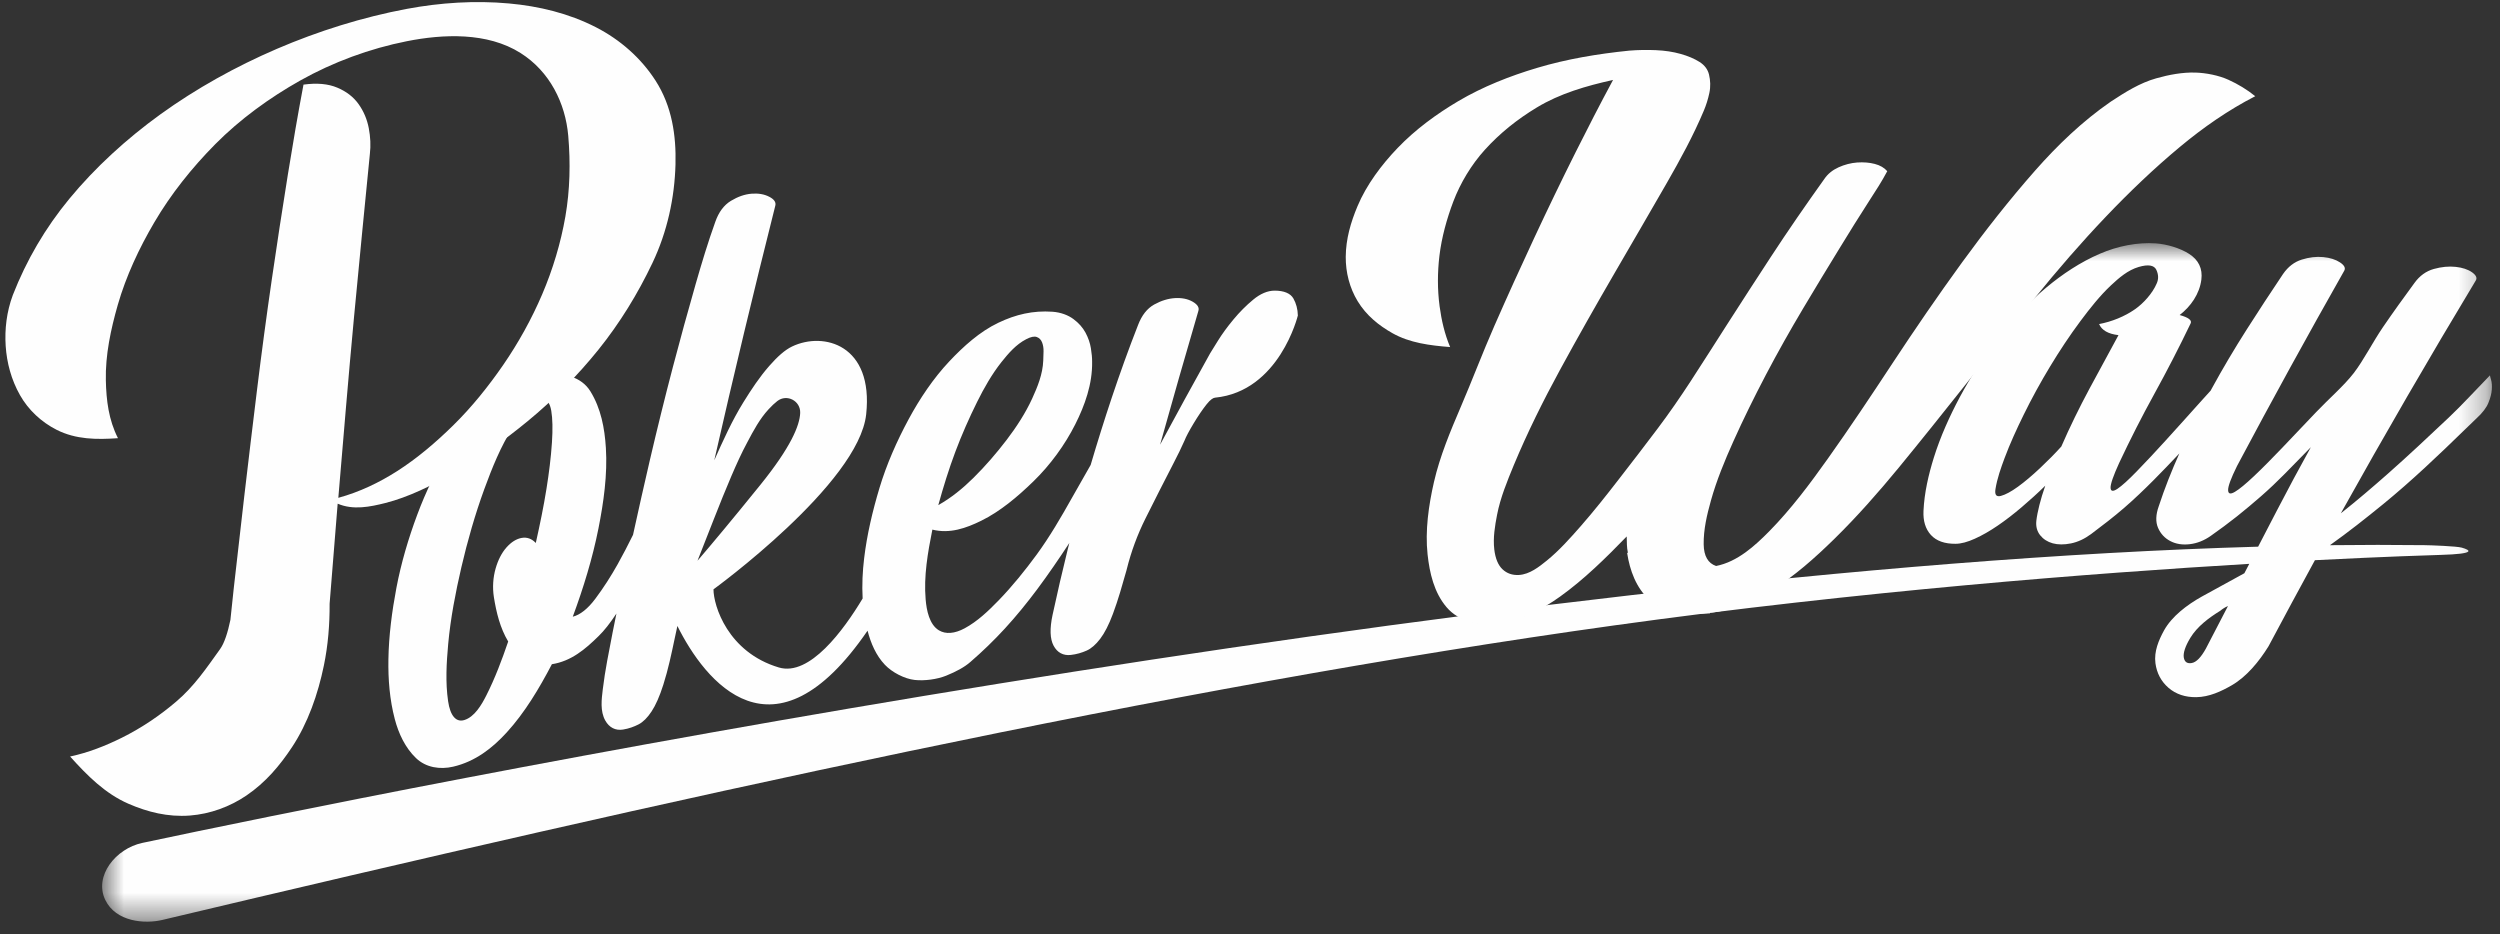
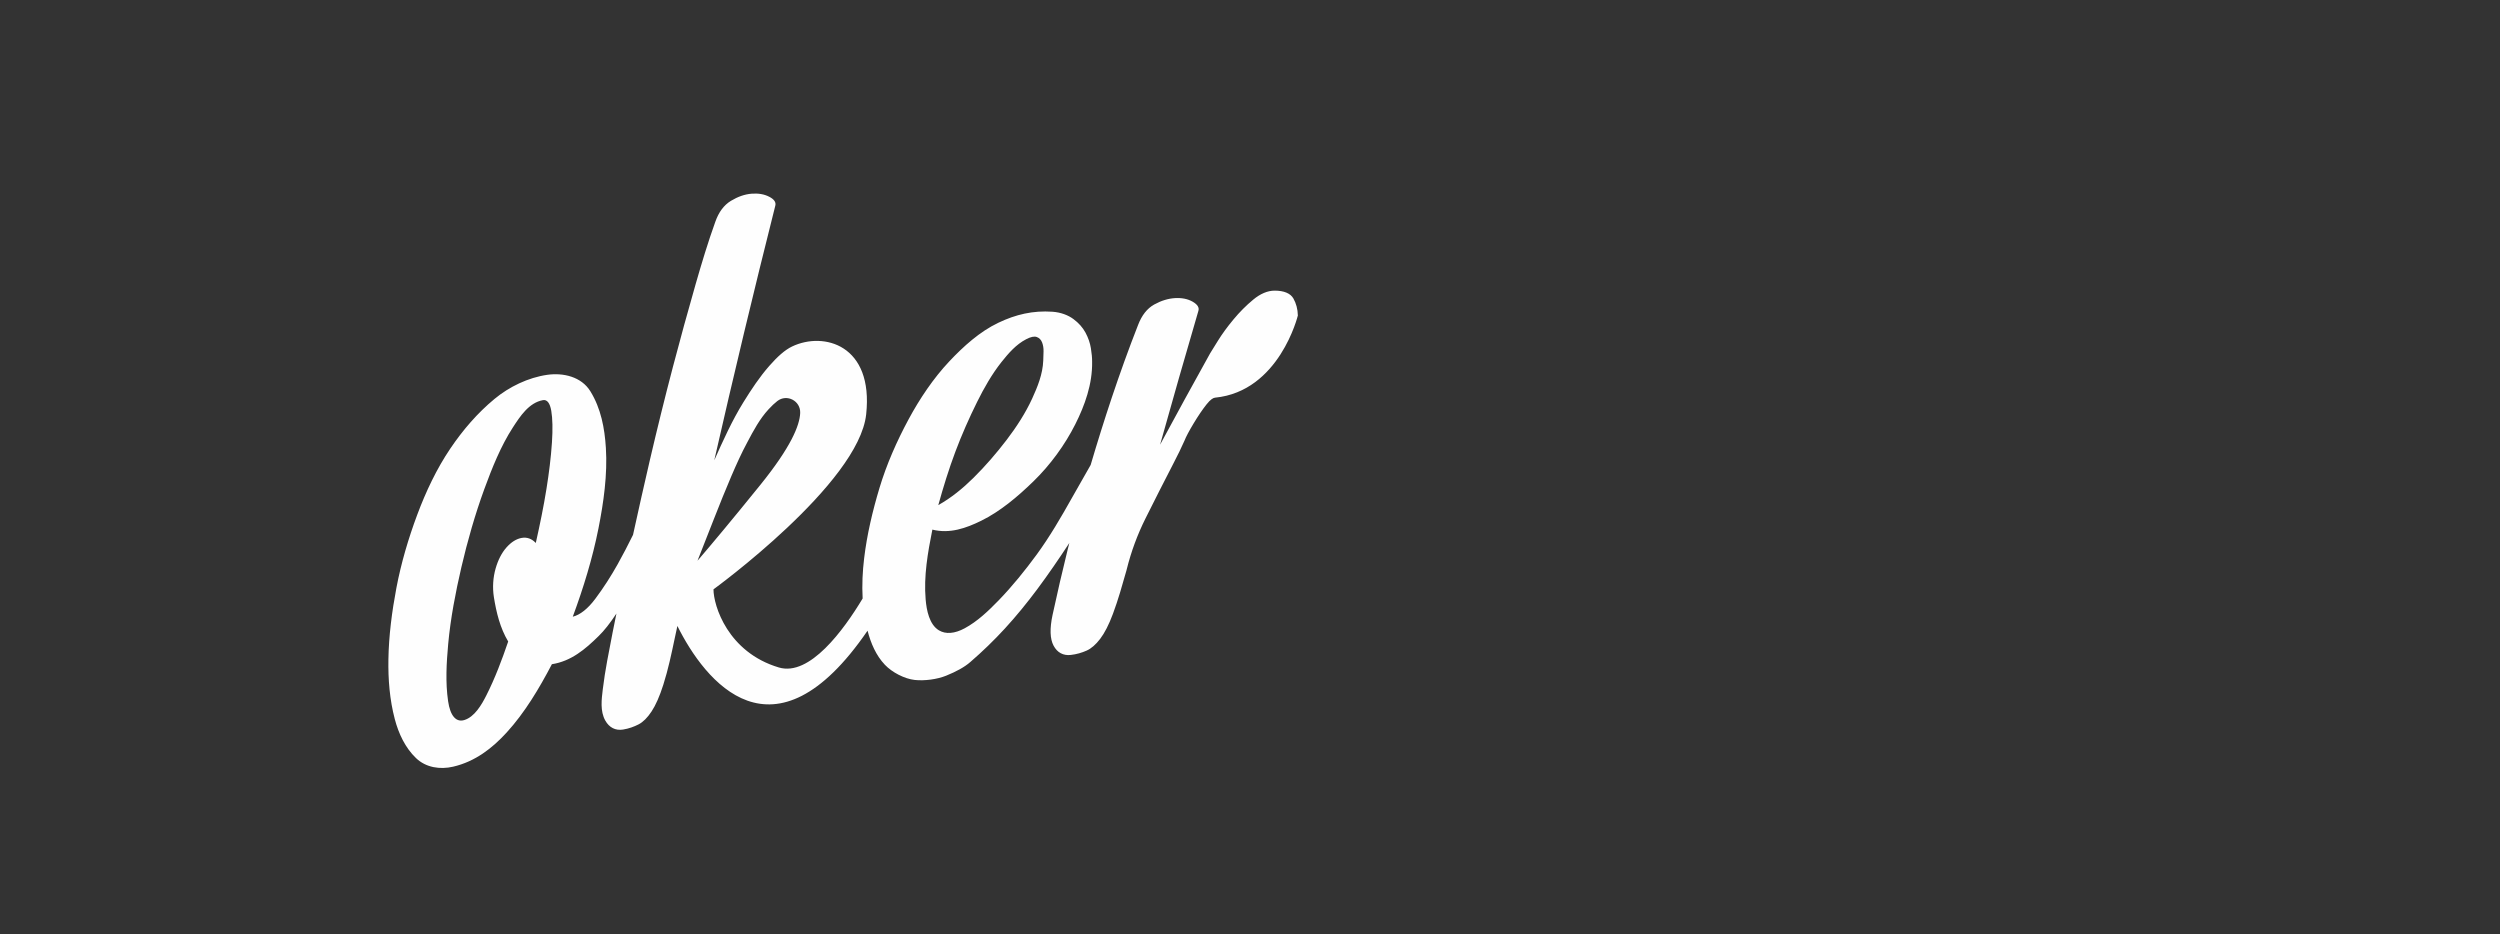
<svg xmlns="http://www.w3.org/2000/svg" width="91" height="34" viewBox="0 0 91 34" fill="none">
  <rect x="0" y="0" width="91" height="34" fill="#333333" stroke="none" />
  <mask id="mask0_1_378" style="mask-type:luminance" maskUnits="userSpaceOnUse" x="3" y="8" width="88" height="26">
-     <path fill-rule="evenodd" clip-rule="evenodd" d="M90.706 8.85V33.549H3.718L3.718 8.85H90.706V8.85Z" fill="white" />
-   </mask>
+     </mask>
  <g mask="url(#mask0_1_378)">
-     <path fill-rule="evenodd" clip-rule="evenodd" d="M80.294 23.609C80.117 23.93 79.945 24.105 79.78 24.134C79.614 24.163 79.518 24.096 79.49 23.935C79.463 23.773 79.54 23.529 79.726 23.221C79.98 22.801 80.406 22.486 80.818 22.232C80.903 22.16 80.997 22.102 81.098 22.06C80.829 22.576 80.561 23.092 80.294 23.609M76.056 14.15C75.689 14.835 75.344 15.536 75.032 16.253C74.808 16.503 74.55 16.764 74.259 17.038C73.968 17.311 73.7 17.538 73.454 17.716C73.208 17.894 73.001 18.006 72.833 18.051C72.664 18.095 72.602 18.01 72.635 17.802C72.696 17.42 72.832 17.036 72.966 16.676C73.165 16.142 73.411 15.609 73.662 15.097C73.953 14.503 74.28 13.908 74.622 13.342C74.963 12.777 75.338 12.21 75.731 11.683C76.068 11.232 76.436 10.764 76.841 10.385C77.128 10.116 77.455 9.832 77.85 9.717C78.196 9.616 78.411 9.651 78.492 9.824C78.572 9.998 78.576 10.164 78.502 10.323C78.35 10.678 78.023 11.041 77.716 11.255C77.329 11.524 76.873 11.707 76.407 11.796C76.504 12.022 76.739 12.156 77.113 12.199C76.761 12.85 76.404 13.501 76.056 14.15M90.675 13.825C90.647 13.731 90.634 13.677 90.635 13.663C90.378 13.928 90.126 14.191 89.879 14.452C89.632 14.713 89.382 14.964 89.129 15.205C88.397 15.895 87.663 16.586 86.912 17.249C86.355 17.74 85.789 18.225 85.206 18.685C86.796 15.832 88.433 13.007 90.118 10.211C90.176 10.117 90.131 10.017 89.983 9.912C89.834 9.807 89.635 9.741 89.387 9.714C89.138 9.687 88.872 9.712 88.592 9.79C88.311 9.869 88.077 10.037 87.889 10.296C87.499 10.827 87.111 11.365 86.741 11.906C86.37 12.449 86.033 13.118 85.676 13.581C85.32 14.043 84.758 14.527 84.304 15.005C83.89 15.44 83.477 15.879 83.062 16.311C82.73 16.656 82.394 17.003 82.044 17.333C81.746 17.614 81.516 17.805 81.352 17.902C81.189 18 81.106 17.979 81.103 17.84C81.1 17.701 81.208 17.408 81.428 16.962C82.697 14.575 83.997 12.206 85.33 9.855C85.386 9.758 85.335 9.656 85.177 9.552C85.019 9.447 84.814 9.382 84.566 9.358C84.317 9.334 84.056 9.364 83.786 9.449C83.514 9.533 83.287 9.708 83.103 9.973C82.652 10.648 82.202 11.328 81.769 12.011C81.328 12.704 80.903 13.42 80.51 14.14C80.496 14.166 80.482 14.192 80.468 14.218C80.34 14.359 80.212 14.5 80.085 14.641C79.665 15.11 79.243 15.581 78.819 16.046C78.476 16.423 78.129 16.797 77.774 17.161C77.471 17.473 77.238 17.684 77.076 17.792C76.913 17.901 76.83 17.888 76.825 17.755C76.82 17.621 76.924 17.319 77.139 16.849C77.539 15.998 77.963 15.163 78.416 14.341C78.881 13.497 79.321 12.642 79.739 11.772C79.794 11.657 79.661 11.556 79.339 11.467C79.747 11.152 80.062 10.699 80.129 10.181C80.182 9.777 80.025 9.46 79.685 9.242C79.348 9.025 78.861 8.886 78.47 8.859C77.793 8.812 77.076 8.961 76.445 9.232C75.73 9.538 75.068 9.98 74.486 10.466C73.848 10.999 73.254 11.633 72.738 12.297C72.218 12.967 71.738 13.705 71.336 14.456C70.966 15.15 70.628 15.898 70.393 16.652C70.198 17.279 70.046 17.93 70.015 18.598C69.998 18.96 70.086 19.254 70.284 19.472C70.483 19.69 70.782 19.797 71.182 19.794C71.382 19.793 71.616 19.731 71.884 19.609C72.152 19.488 72.43 19.329 72.716 19.133C73.003 18.938 73.295 18.712 73.592 18.459C73.885 18.21 74.173 17.949 74.448 17.679C74.359 17.933 74.288 18.168 74.234 18.384C74.18 18.601 74.141 18.793 74.123 18.956C74.1 19.163 74.149 19.342 74.263 19.484C74.377 19.626 74.529 19.724 74.72 19.777C74.911 19.829 75.132 19.83 75.383 19.78C75.634 19.729 75.878 19.615 76.117 19.439C76.528 19.13 76.937 18.817 77.321 18.485C77.688 18.167 78.048 17.822 78.395 17.474C78.71 17.158 79.02 16.832 79.329 16.505C79.049 17.129 78.793 17.772 78.578 18.429C78.468 18.737 78.46 18.999 78.553 19.214C78.647 19.429 78.796 19.59 79.001 19.696C79.206 19.803 79.442 19.84 79.711 19.808C79.979 19.776 80.233 19.674 80.474 19.504C80.799 19.277 81.119 19.038 81.43 18.792C81.723 18.558 82.015 18.314 82.303 18.062C82.601 17.801 82.893 17.524 83.172 17.241C83.486 16.922 83.801 16.6 84.115 16.278C83.695 17.037 83.284 17.802 82.885 18.572C82.655 19.014 82.426 19.457 82.196 19.899C53.726 20.71 14.025 28.802 5.18 30.682C4.212 30.888 3.412 31.889 3.832 32.758C4.219 33.559 5.271 33.638 5.912 33.485C24.172 29.145 42.456 25.032 58.77 22.763C67.725 21.517 76.207 20.86 81.873 20.524C81.814 20.638 81.754 20.752 81.695 20.866C81.176 21.148 80.658 21.432 80.141 21.718C79.611 22.015 79.052 22.436 78.769 22.951C78.58 23.296 78.4 23.711 78.458 24.143C78.507 24.502 78.663 24.802 78.934 25.037C79.206 25.271 79.544 25.382 79.944 25.377C80.417 25.371 80.858 25.163 81.242 24.941C81.777 24.631 82.234 24.075 82.575 23.523C83.132 22.476 83.695 21.432 84.263 20.391C86.865 20.258 88.516 20.208 88.826 20.199C90.151 20.161 89.924 20.024 89.612 19.935C89.42 19.88 88.454 19.846 88.251 19.844C87.129 19.83 85.981 19.831 84.81 19.845C85.475 19.372 86.118 18.864 86.748 18.35C87.78 17.507 88.752 16.58 89.711 15.647C89.885 15.479 89.972 15.394 90.147 15.227C90.364 15.028 90.508 14.839 90.58 14.659C90.652 14.48 90.693 14.32 90.702 14.178C90.712 14.037 90.703 13.919 90.675 13.825" fill="#FEFEFE" />
-   </g>
-   <path fill-rule="evenodd" clip-rule="evenodd" d="M12.885 11.556C12.982 10.515 13.083 9.474 13.185 8.433C13.278 7.488 13.371 6.542 13.464 5.596C13.499 5.298 13.485 4.988 13.423 4.663C13.361 4.34 13.237 4.048 13.052 3.789C12.868 3.53 12.609 3.33 12.276 3.19C11.943 3.049 11.533 3.013 11.047 3.08C10.841 4.169 10.654 5.263 10.478 6.356C10.274 7.622 10.08 8.894 9.895 10.163C9.701 11.495 9.522 12.834 9.358 14.17C9.2 15.456 9.046 16.744 8.895 18.031C8.764 19.151 8.636 20.272 8.511 21.392C8.468 21.781 8.427 22.173 8.387 22.564C8.292 23.016 8.172 23.403 8.009 23.63C7.507 24.329 7.071 24.979 6.414 25.538C5.829 26.038 5.159 26.494 4.434 26.854C3.84 27.149 3.21 27.397 2.552 27.537C3.171 28.227 3.833 28.893 4.686 29.261C5.373 29.558 6.11 29.746 6.908 29.686C7.653 29.629 8.366 29.366 8.97 28.956C9.668 28.482 10.183 27.869 10.624 27.204C11.209 26.324 11.577 25.257 11.789 24.225C11.942 23.484 12.002 22.726 11.998 21.973C12.094 20.76 12.192 19.547 12.291 18.334C12.857 18.577 13.472 18.449 14.024 18.31C14.878 18.094 15.712 17.675 16.474 17.242C17.434 16.695 18.357 16.029 19.206 15.332C20.154 14.553 21.026 13.668 21.784 12.727C22.565 11.755 23.217 10.691 23.749 9.572C24.289 8.438 24.556 7.199 24.588 5.981C24.615 4.936 24.462 3.868 23.862 2.935C23.337 2.119 22.584 1.45 21.692 0.992C20.701 0.483 19.61 0.223 18.519 0.125C17.291 0.014 16.032 0.095 14.815 0.322C13.2 0.624 11.582 1.132 10.076 1.779C8.585 2.42 7.138 3.224 5.839 4.162C4.609 5.051 3.465 6.094 2.519 7.242C1.649 8.299 0.966 9.464 0.467 10.74C0.24 11.35 0.167 11.988 0.207 12.596C0.248 13.201 0.407 13.817 0.729 14.385C1.031 14.919 1.503 15.363 2.065 15.647C2.764 15.999 3.516 16.005 4.294 15.95C3.954 15.283 3.869 14.57 3.853 13.851C3.831 12.927 4.033 11.986 4.288 11.095C4.588 10.051 5.065 9.033 5.617 8.094C6.221 7.065 6.978 6.116 7.837 5.247C8.736 4.34 9.809 3.56 10.928 2.931C12.123 2.26 13.461 1.767 14.81 1.5C16.13 1.238 17.735 1.165 18.945 1.928C20.017 2.604 20.581 3.76 20.684 4.941C20.769 5.93 20.747 6.916 20.58 7.88C20.413 8.84 20.123 9.807 19.736 10.712C19.356 11.603 18.87 12.481 18.314 13.288C17.784 14.056 17.177 14.816 16.497 15.483C15.868 16.101 15.187 16.683 14.446 17.155C13.8 17.567 13.089 17.909 12.315 18.121C12.407 17.028 12.499 15.936 12.592 14.844C12.685 13.748 12.783 12.651 12.885 11.556" fill="#FEFEFE" />
+     </g>
  <path fill-rule="evenodd" clip-rule="evenodd" d="M26 18.856C26.201 18.345 26.407 17.83 26.622 17.329C26.8 16.915 26.987 16.497 27.203 16.097C27.427 15.673 27.652 15.25 27.977 14.897C28.09 14.774 28.196 14.674 28.295 14.598C28.641 14.33 29.143 14.589 29.127 15.031C29.11 15.487 28.785 16.277 27.678 17.648C26.638 18.935 25.899 19.817 25.39 20.41C25.392 20.403 25.395 20.396 25.398 20.388C25.6 19.878 25.8 19.366 26 18.856M34.776 16.441C35.006 15.829 35.275 15.218 35.567 14.63C35.817 14.125 36.11 13.612 36.452 13.181C36.702 12.868 36.982 12.538 37.355 12.347C37.519 12.261 37.647 12.234 37.738 12.267C37.829 12.3 37.894 12.366 37.932 12.464C37.97 12.563 37.988 12.673 37.985 12.792C37.982 12.912 37.978 13.024 37.974 13.127C37.955 13.621 37.766 14.082 37.57 14.51C37.33 15.033 36.995 15.55 36.641 16.013C36.27 16.498 35.868 16.965 35.432 17.396C35.048 17.775 34.625 18.123 34.154 18.386C34.337 17.728 34.538 17.072 34.776 16.441M20.091 16.104C20.054 16.667 19.981 17.232 19.893 17.784C19.788 18.444 19.65 19.106 19.503 19.764C19.355 19.608 19.183 19.546 18.989 19.58C18.795 19.615 18.611 19.73 18.437 19.925C18.263 20.121 18.13 20.379 18.039 20.698C17.949 21.017 17.92 21.377 17.978 21.741C18.067 22.292 18.201 22.855 18.498 23.351C18.269 24.022 18.02 24.686 17.702 25.314C17.53 25.655 17.273 26.097 16.9 26.21C16.604 26.3 16.389 26.061 16.311 25.524C16.21 24.835 16.252 24.131 16.314 23.441C16.4 22.506 16.582 21.562 16.793 20.652C17.016 19.693 17.293 18.723 17.629 17.803C17.909 17.038 18.23 16.235 18.668 15.56C18.932 15.153 19.252 14.659 19.763 14.565C19.913 14.538 20.018 14.67 20.066 14.952C20.114 15.235 20.123 15.619 20.091 16.104M19.923 13.643C19.223 13.743 18.532 14.08 17.999 14.522C17.378 15.036 16.85 15.65 16.392 16.327C15.893 17.065 15.499 17.901 15.188 18.735C14.868 19.59 14.6 20.497 14.428 21.404C14.266 22.262 14.152 23.139 14.138 24C14.126 24.722 14.182 25.46 14.37 26.175C14.508 26.7 14.749 27.217 15.141 27.593C15.502 27.942 16.02 28.018 16.495 27.907C17.296 27.721 17.921 27.235 18.446 26.659C19.1 25.942 19.62 25.072 20.089 24.177C20.791 24.068 21.301 23.635 21.794 23.149C21.994 22.955 22.208 22.682 22.438 22.333C22.392 22.561 22.345 22.789 22.3 23.017C22.168 23.703 22.023 24.404 21.942 25.086C21.898 25.451 21.839 25.884 22.033 26.229C22.176 26.483 22.403 26.6 22.677 26.556C22.886 26.523 23.081 26.452 23.245 26.367C23.41 26.281 23.567 26.125 23.717 25.897C23.867 25.67 24.011 25.345 24.145 24.923C24.322 24.368 24.442 23.796 24.562 23.225C24.594 23.078 24.626 22.932 24.657 22.785C25.656 24.794 28.145 27.968 31.579 22.957C31.698 23.414 31.886 23.857 32.21 24.198C32.469 24.472 32.923 24.709 33.292 24.75C33.646 24.789 34.106 24.73 34.44 24.595C34.81 24.445 35.113 24.281 35.326 24.092C35.766 23.712 36.185 23.306 36.579 22.877C36.995 22.424 37.386 21.942 37.751 21.454C38.157 20.91 38.549 20.336 38.924 19.764C38.904 19.843 38.883 19.923 38.864 20.002C38.669 20.793 38.484 21.589 38.313 22.384C38.207 22.881 38.218 23.255 38.351 23.503C38.483 23.752 38.701 23.872 38.976 23.84C39.187 23.817 39.385 23.757 39.553 23.682C39.722 23.607 39.886 23.464 40.047 23.253C40.208 23.042 40.364 22.738 40.511 22.343C40.703 21.828 40.852 21.297 41.002 20.767C41.006 20.752 41.009 20.738 41.013 20.724C41.173 20.08 41.403 19.457 41.699 18.865C41.7 18.862 41.702 18.858 41.704 18.855C41.871 18.521 42.039 18.187 42.208 17.854C42.376 17.521 42.542 17.198 42.705 16.884C42.868 16.571 43.005 16.29 43.115 16.041C43.169 15.901 43.28 15.691 43.448 15.412C43.616 15.133 43.773 14.903 43.918 14.72C44.062 14.537 44.163 14.481 44.228 14.475C46.572 14.244 47.242 11.484 47.242 11.484C47.237 11.252 47.182 11.044 47.078 10.862C46.973 10.68 46.74 10.579 46.396 10.579C46.139 10.58 45.875 10.693 45.618 10.906C45.36 11.119 45.119 11.362 44.895 11.632C44.67 11.903 44.484 12.159 44.335 12.399C44.187 12.639 44.09 12.795 44.046 12.866C43.432 13.969 42.826 15.076 42.227 16.187C42.682 14.561 43.146 12.938 43.621 11.317C43.66 11.197 43.591 11.085 43.415 10.983C43.238 10.881 43.023 10.837 42.772 10.851C42.521 10.866 42.267 10.944 42.012 11.085C41.757 11.227 41.562 11.474 41.427 11.826C41.083 12.702 40.764 13.592 40.466 14.482C40.197 15.288 39.941 16.106 39.7 16.924C39.471 17.321 39.245 17.719 39.021 18.118C38.623 18.827 38.207 19.543 37.733 20.19C37.311 20.765 36.843 21.346 36.346 21.858C35.977 22.237 35.584 22.616 35.112 22.871C34.75 23.066 34.425 23.093 34.178 22.945C33.828 22.736 33.727 22.213 33.694 21.826C33.619 20.976 33.772 20.11 33.938 19.278C34.576 19.437 35.167 19.224 35.713 18.957C36.413 18.613 37.044 18.078 37.619 17.519C38.226 16.929 38.761 16.198 39.139 15.447C39.489 14.752 39.767 13.978 39.753 13.166C39.754 13.03 39.74 12.866 39.708 12.673C39.677 12.481 39.611 12.292 39.511 12.106C39.411 11.921 39.265 11.756 39.073 11.614C38.882 11.472 38.614 11.368 38.307 11.347C37.606 11.299 36.982 11.441 36.337 11.75C35.665 12.07 35.068 12.608 34.553 13.156C33.975 13.77 33.478 14.511 33.071 15.266C32.644 16.058 32.271 16.903 32.012 17.765C31.761 18.602 31.557 19.464 31.455 20.319C31.397 20.8 31.373 21.293 31.4 21.785C30.709 22.935 29.472 24.631 28.35 24.296C26.49 23.741 25.971 22.043 25.971 21.452C25.971 21.452 31.256 17.611 31.529 15.081C31.801 12.551 29.985 12.062 28.834 12.611C28.568 12.738 28.295 12.985 28.005 13.316C27.646 13.724 27.346 14.181 27.061 14.64C26.648 15.307 26.32 16.035 25.999 16.756C26.704 13.659 27.444 10.57 28.22 7.491C28.255 7.364 28.181 7.254 27.998 7.161C27.816 7.067 27.601 7.031 27.355 7.051C27.108 7.071 26.858 7.158 26.605 7.311C26.352 7.465 26.163 7.718 26.039 8.069C25.77 8.816 25.541 9.58 25.322 10.34C25.035 11.337 24.76 12.346 24.495 13.351C24.2 14.475 23.921 15.608 23.657 16.739C23.446 17.646 23.242 18.558 23.042 19.469C22.862 19.832 22.677 20.193 22.482 20.54C22.238 20.975 21.968 21.397 21.669 21.796C21.395 22.163 21.113 22.382 20.849 22.448C21.238 21.394 21.568 20.322 21.784 19.234C21.973 18.282 22.115 17.271 22.054 16.304C22.009 15.586 21.876 14.868 21.489 14.242C21.16 13.709 20.498 13.562 19.923 13.643" fill="#FEFEFE" />
-   <path fill-rule="evenodd" clip-rule="evenodd" d="M50.689 12.13C51.313 12.482 52.051 12.576 52.785 12.633C52.585 12.161 52.47 11.657 52.402 11.152C52.319 10.536 52.324 9.909 52.395 9.313C52.475 8.645 52.66 7.973 52.901 7.335C53.156 6.663 53.558 5.994 54.046 5.455C54.602 4.841 55.234 4.339 55.941 3.912C56.781 3.403 57.745 3.125 58.715 2.91C58.245 3.783 57.791 4.666 57.348 5.55C56.834 6.577 56.333 7.617 55.847 8.658C55.35 9.722 54.862 10.797 54.391 11.871C53.965 12.842 53.575 13.875 53.171 14.814C52.799 15.682 52.41 16.61 52.196 17.546C52.003 18.392 51.87 19.314 51.964 20.183C52.037 20.853 52.197 21.566 52.658 22.106C53.096 22.618 53.822 22.785 54.469 22.711C55.308 22.615 56.112 22.2 56.787 21.716C57.661 21.09 58.452 20.311 59.212 19.527C59.215 19.636 59.218 19.738 59.22 19.831C59.223 19.925 59.234 20.018 59.254 20.111C59.244 20.121 59.239 20.126 59.229 20.136C59.323 20.752 59.558 21.41 60.041 21.834C60.587 22.313 61.363 22.391 62.065 22.334C62.136 22.331 62.171 22.329 62.243 22.327C62.242 22.317 62.242 22.313 62.242 22.303C63.072 22.224 63.797 21.908 64.483 21.487C65.312 20.98 66.072 20.3 66.766 19.62C67.594 18.809 68.374 17.922 69.115 17.022C69.931 16.028 70.739 15.015 71.541 14.005C72.375 12.956 73.212 11.903 74.053 10.863C74.882 9.838 75.753 8.832 76.661 7.88C77.509 6.99 78.413 6.125 79.355 5.342C80.194 4.644 81.104 4.008 82.091 3.502C81.794 3.261 81.465 3.063 81.115 2.904C80.764 2.744 80.303 2.654 79.922 2.642C79.437 2.626 78.944 2.722 78.486 2.851C77.894 3.017 77.359 3.354 76.835 3.698C75.804 4.409 74.899 5.279 74.083 6.204C73.146 7.267 72.254 8.404 71.417 9.554C70.545 10.754 69.7 11.988 68.882 13.23C68.118 14.391 67.343 15.555 66.541 16.684C65.887 17.605 65.191 18.536 64.404 19.335C63.881 19.866 63.243 20.45 62.465 20.602C62.173 20.504 62.02 20.239 62.014 19.816C62.006 19.271 62.134 18.735 62.278 18.219C62.481 17.49 62.78 16.766 63.092 16.071C63.457 15.257 63.861 14.439 64.277 13.646C64.706 12.83 65.164 12.016 65.637 11.222C66.073 10.489 66.519 9.755 66.965 9.028C67.323 8.443 67.686 7.858 68.058 7.282C68.281 6.939 68.505 6.593 68.696 6.231C68.589 6.107 68.438 6.018 68.242 5.967C68.046 5.916 67.833 5.899 67.602 5.915C67.371 5.932 67.144 5.991 66.922 6.091C66.701 6.192 66.528 6.333 66.406 6.514C65.739 7.448 65.085 8.392 64.458 9.352C63.923 10.171 63.39 10.993 62.862 11.817C62.419 12.509 61.977 13.206 61.53 13.892C61.154 14.468 60.759 15.04 60.346 15.589C59.879 16.21 59.398 16.835 58.92 17.451C58.476 18.026 58.02 18.602 57.544 19.146C57.158 19.586 56.75 20.044 56.305 20.404C56.024 20.631 55.682 20.906 55.288 20.929C55.052 20.943 54.851 20.873 54.692 20.723C54.532 20.573 54.432 20.332 54.392 20.001C54.342 19.576 54.415 19.142 54.494 18.735C54.613 18.12 54.86 17.519 55.104 16.927C55.598 15.743 56.17 14.59 56.782 13.467C57.428 12.28 58.101 11.094 58.782 9.921C59.411 8.835 60.049 7.748 60.671 6.662C61.16 5.809 61.636 4.94 62.018 4.031C62.103 3.831 62.171 3.616 62.22 3.386C62.27 3.155 62.259 2.927 62.208 2.714C62.165 2.533 62.053 2.375 61.862 2.254C61.671 2.134 61.44 2.036 61.169 1.961C60.898 1.885 60.6 1.84 60.276 1.826C59.952 1.812 59.628 1.817 59.305 1.843C58.158 1.96 57.03 2.148 55.943 2.473C54.961 2.766 53.974 3.155 53.086 3.679C52.289 4.15 51.523 4.71 50.876 5.384C50.284 6.001 49.739 6.73 49.414 7.504C49.168 8.089 48.99 8.694 48.985 9.348C48.981 9.913 49.124 10.476 49.417 10.961C49.733 11.481 50.186 11.846 50.689 12.13" fill="#FEFEFE" />
</svg>